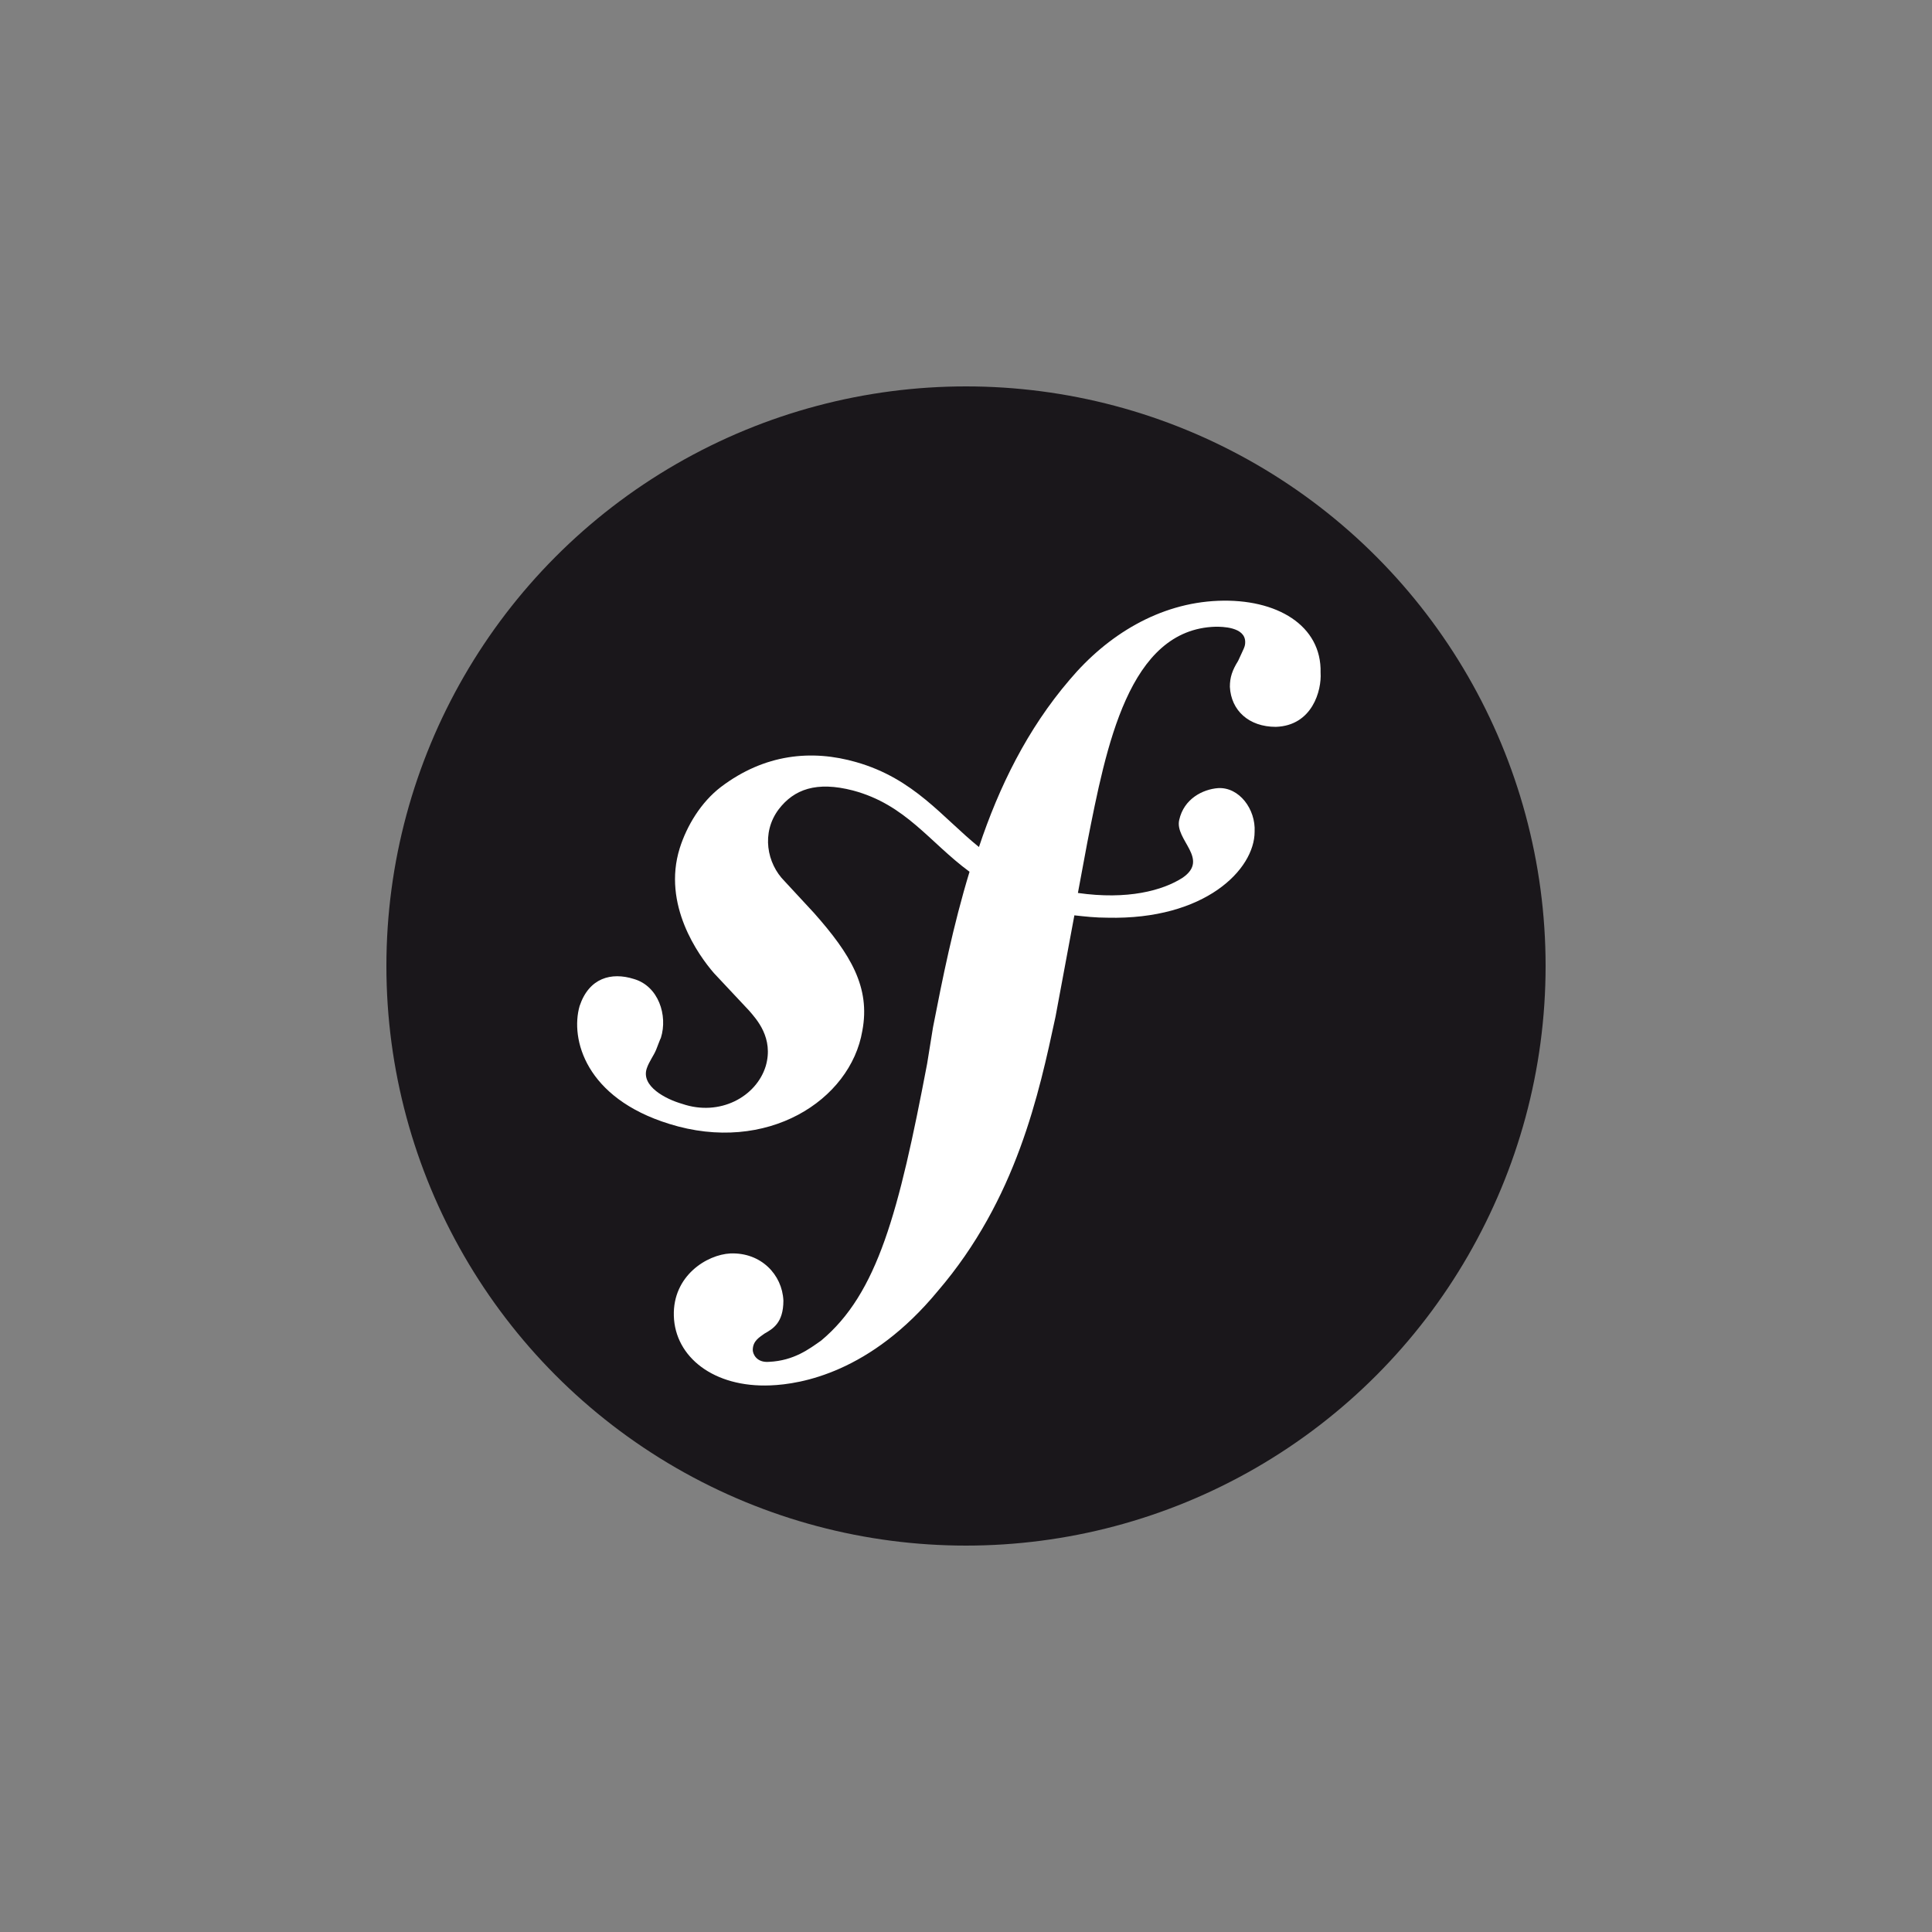
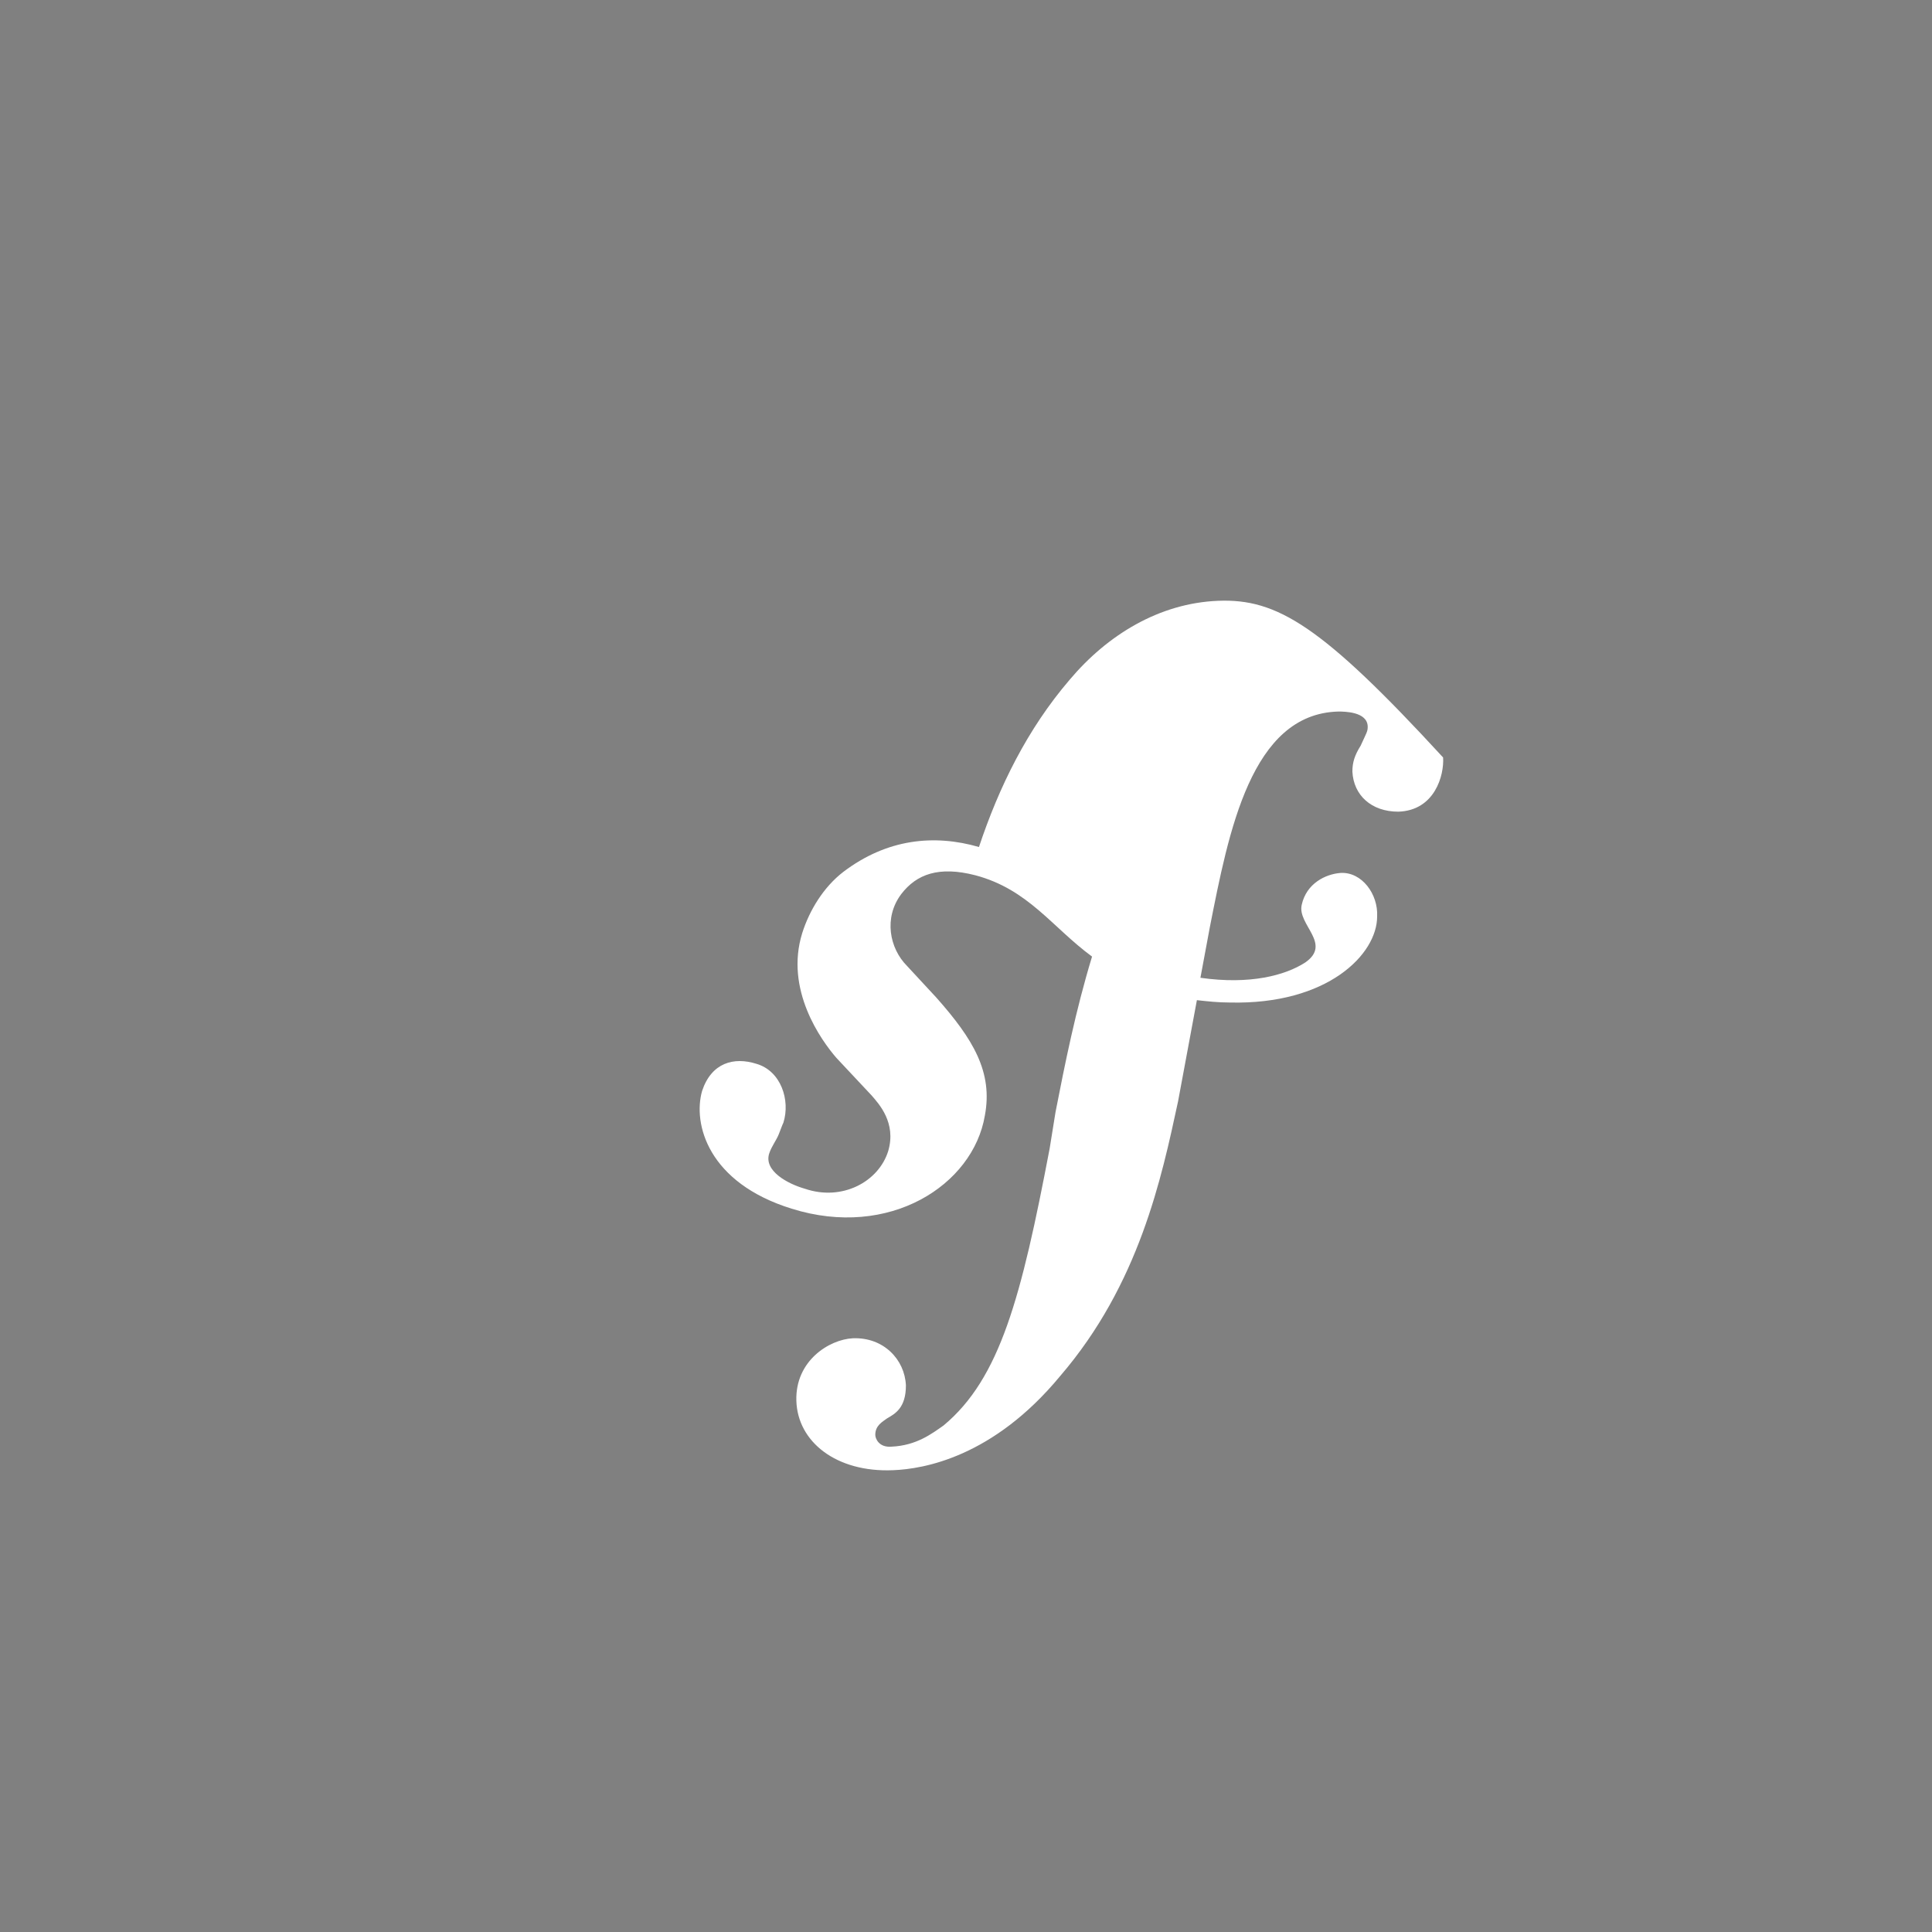
<svg xmlns="http://www.w3.org/2000/svg" version="1.1" id="レイヤー_1" x="0px" y="0px" viewBox="0 0 164 164" style="enable-background:new 0 0 164 164;" xml:space="preserve">
  <rect x="0" y="0" width="164" height="164" fill="#808080" stroke="none" />
  <style type="text/css">
	.st0{fill:#1A171B;}
	.st1{fill:#FFFFFF;}
</style>
-   <circle class="st0" cx="82" cy="82" r="49.2" />
-   <path class="st1" d="M103.4,51c-5,0.2-9.4,2.9-12.6,6.7c-3.6,4.2-6,9.1-7.7,14.2c-3.1-2.5-5.5-5.8-10.4-7.2  c-3.8-1.1-7.8-0.7-11.5,2.1c-1.7,1.3-2.9,3.3-3.5,5.2c-1.5,4.8,1.6,9.1,2.9,10.6l3,3.2c0.6,0.7,2.1,2.3,1.4,4.7  c-0.8,2.6-3.9,4.3-7.1,3.2c-1.4-0.4-3.5-1.5-3-3c0.2-0.6,0.6-1.1,0.8-1.6c0.2-0.5,0.3-0.8,0.4-1c0.6-1.9-0.2-4.4-2.3-5  c-1.9-0.6-3.8-0.1-4.6,2.3c-0.8,2.8,0.5,7.8,7.6,10c8.3,2.6,15.4-2,16.4-7.9c0.7-3.7-1-6.5-4.1-10l-2.5-2.7c-1.5-1.5-2-4.1-0.5-6.1  c1.3-1.7,3.2-2.4,6.3-1.6c4.5,1.2,6.5,4.4,9.9,6.9c-1.4,4.6-2.3,9.1-3.1,13.2l-0.5,3.1c-2.4,12.6-4.2,19.5-9,23.5  c-1,0.7-2.3,1.7-4.4,1.8c-1.1,0.1-1.4-0.7-1.4-1c0-0.8,0.6-1.1,1-1.4c0.7-0.4,1.6-0.9,1.6-2.8c-0.1-2.2-1.9-4.1-4.5-4  c-2,0.1-4.9,1.9-4.8,5.3c0.1,3.5,3.4,6.1,8.2,5.9c2.6-0.1,8.5-1.1,14.2-8c6.7-7.8,8.6-16.8,10-23.3l1.6-8.6c0.9,0.1,1.8,0.2,2.8,0.2  c8.3,0.2,12.5-4.1,12.5-7.3c0.1-1.9-1.3-3.8-3.1-3.7c-1.3,0.1-2.9,0.9-3.3,2.7c-0.4,1.7,2.6,3.3,0.3,4.9c-1.7,1.1-4.7,1.9-8.9,1.3  l0.8-4.3c1.6-8.1,3.5-18.1,10.9-18.3c0.5,0,2.5,0,2.5,1.3c0,0.4-0.1,0.5-0.6,1.6c-0.5,0.8-0.7,1.4-0.7,2.2c0.1,2,1.6,3.4,3.9,3.4  c3.1-0.1,3.9-3.1,3.8-4.6C112.2,53.1,108.4,50.8,103.4,51L103.4,51z" />
+   <path class="st1" d="M103.4,51c-5,0.2-9.4,2.9-12.6,6.7c-3.6,4.2-6,9.1-7.7,14.2c-3.8-1.1-7.8-0.7-11.5,2.1c-1.7,1.3-2.9,3.3-3.5,5.2c-1.5,4.8,1.6,9.1,2.9,10.6l3,3.2c0.6,0.7,2.1,2.3,1.4,4.7  c-0.8,2.6-3.9,4.3-7.1,3.2c-1.4-0.4-3.5-1.5-3-3c0.2-0.6,0.6-1.1,0.8-1.6c0.2-0.5,0.3-0.8,0.4-1c0.6-1.9-0.2-4.4-2.3-5  c-1.9-0.6-3.8-0.1-4.6,2.3c-0.8,2.8,0.5,7.8,7.6,10c8.3,2.6,15.4-2,16.4-7.9c0.7-3.7-1-6.5-4.1-10l-2.5-2.7c-1.5-1.5-2-4.1-0.5-6.1  c1.3-1.7,3.2-2.4,6.3-1.6c4.5,1.2,6.5,4.4,9.9,6.9c-1.4,4.6-2.3,9.1-3.1,13.2l-0.5,3.1c-2.4,12.6-4.2,19.5-9,23.5  c-1,0.7-2.3,1.7-4.4,1.8c-1.1,0.1-1.4-0.7-1.4-1c0-0.8,0.6-1.1,1-1.4c0.7-0.4,1.6-0.9,1.6-2.8c-0.1-2.2-1.9-4.1-4.5-4  c-2,0.1-4.9,1.9-4.8,5.3c0.1,3.5,3.4,6.1,8.2,5.9c2.6-0.1,8.5-1.1,14.2-8c6.7-7.8,8.6-16.8,10-23.3l1.6-8.6c0.9,0.1,1.8,0.2,2.8,0.2  c8.3,0.2,12.5-4.1,12.5-7.3c0.1-1.9-1.3-3.8-3.1-3.7c-1.3,0.1-2.9,0.9-3.3,2.7c-0.4,1.7,2.6,3.3,0.3,4.9c-1.7,1.1-4.7,1.9-8.9,1.3  l0.8-4.3c1.6-8.1,3.5-18.1,10.9-18.3c0.5,0,2.5,0,2.5,1.3c0,0.4-0.1,0.5-0.6,1.6c-0.5,0.8-0.7,1.4-0.7,2.2c0.1,2,1.6,3.4,3.9,3.4  c3.1-0.1,3.9-3.1,3.8-4.6C112.2,53.1,108.4,50.8,103.4,51L103.4,51z" />
</svg>